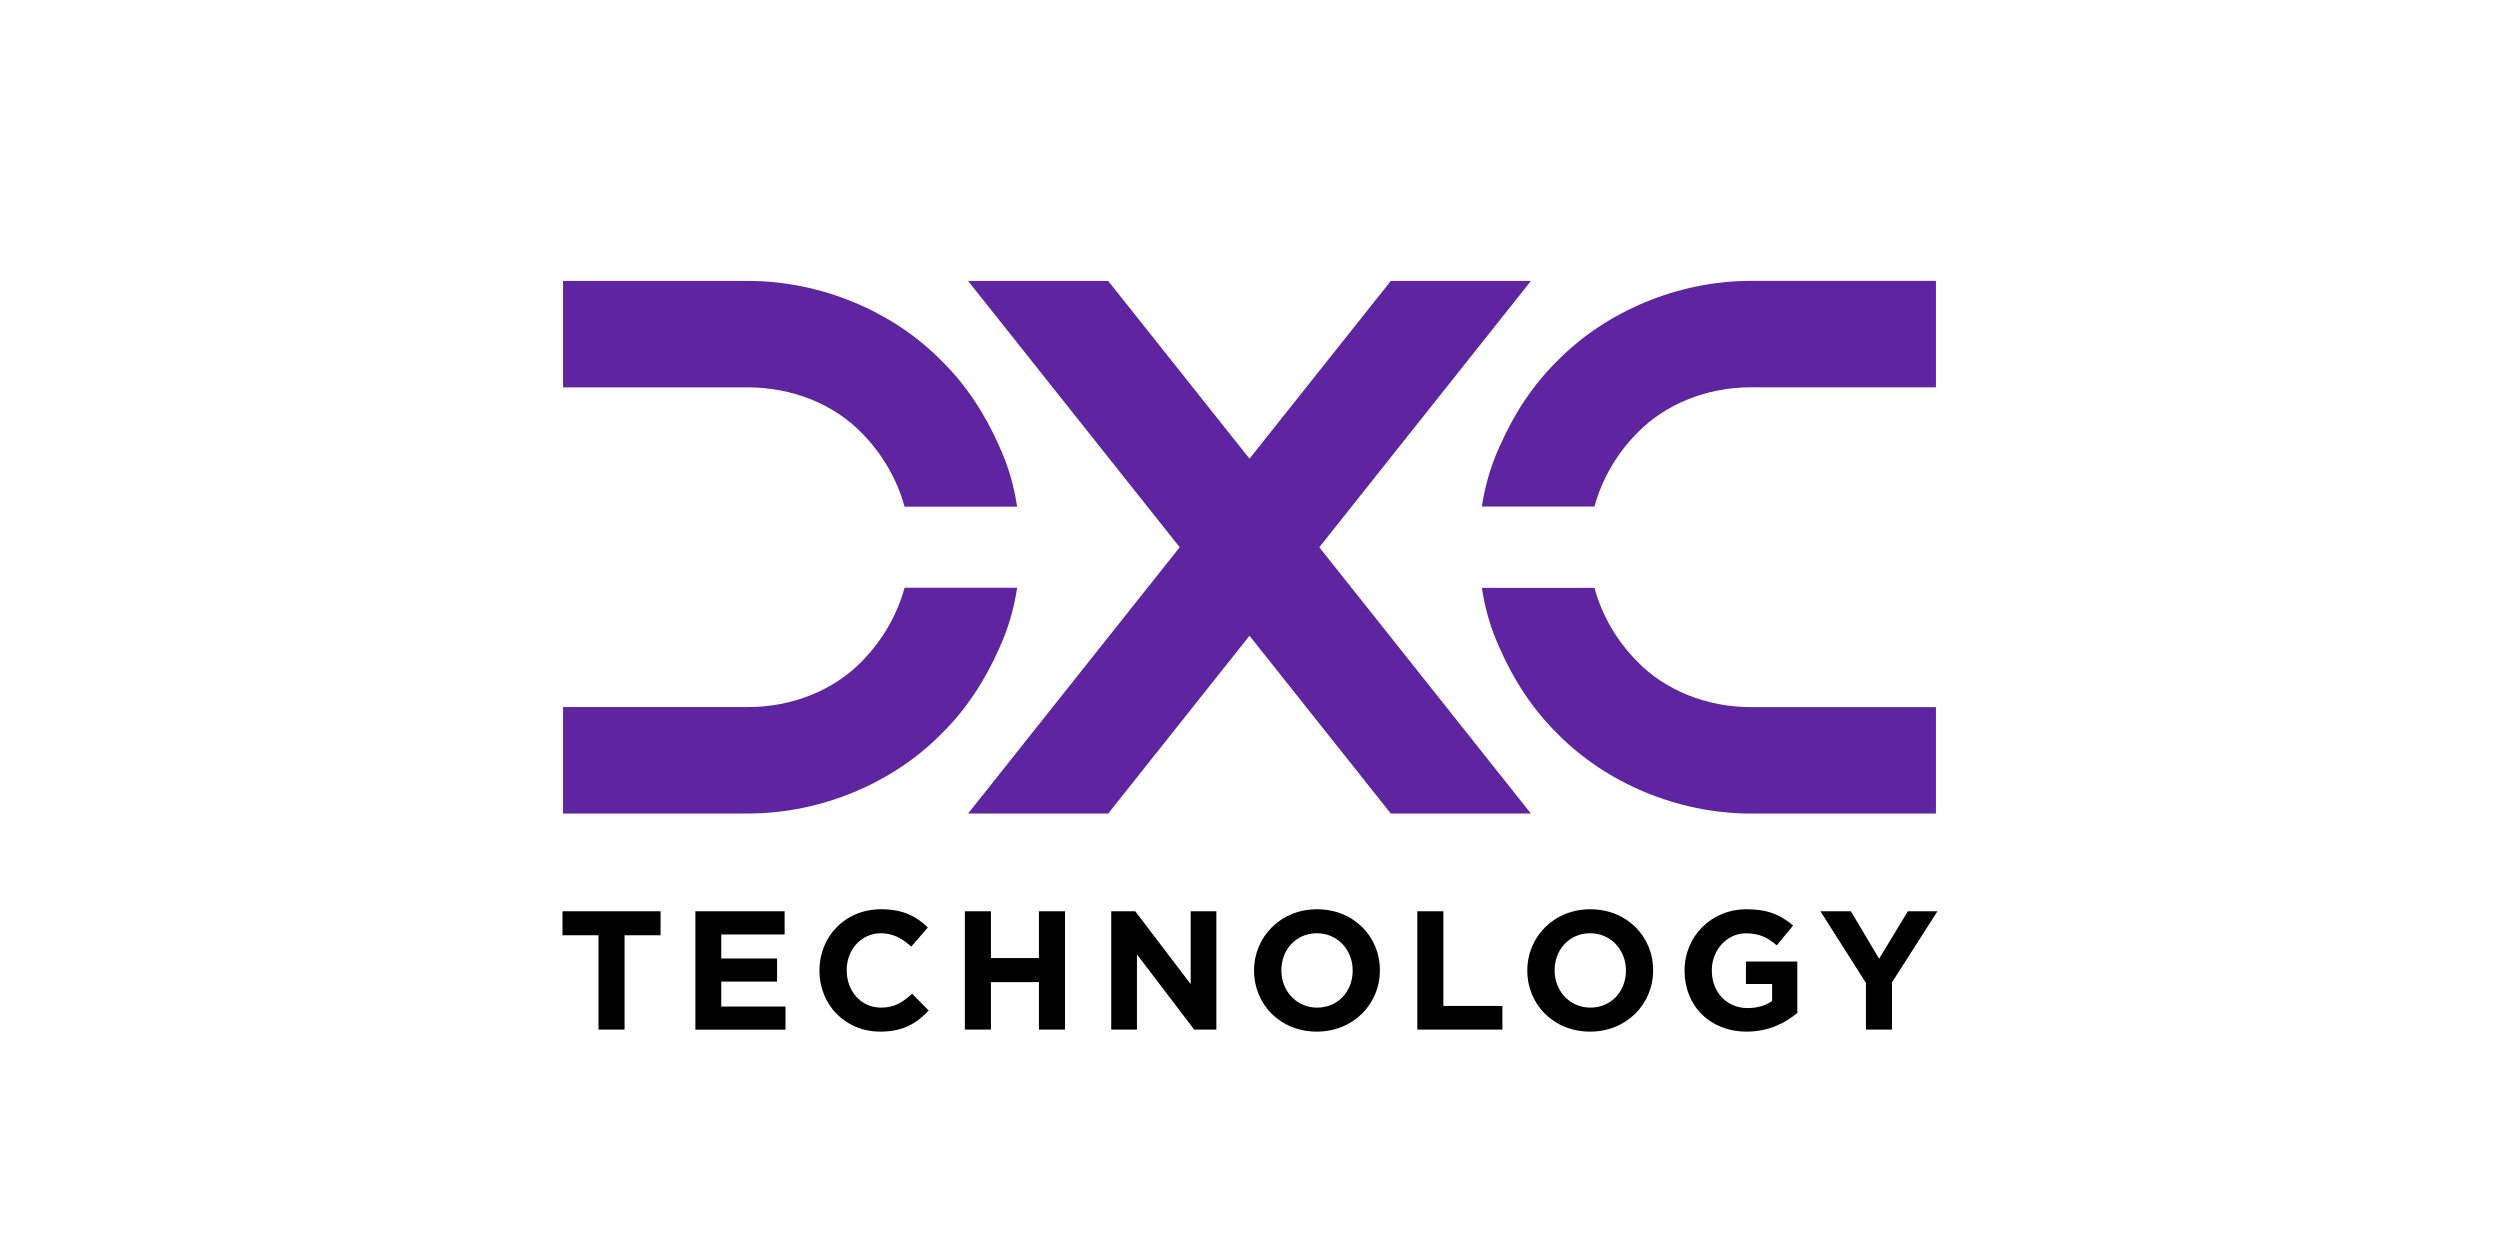
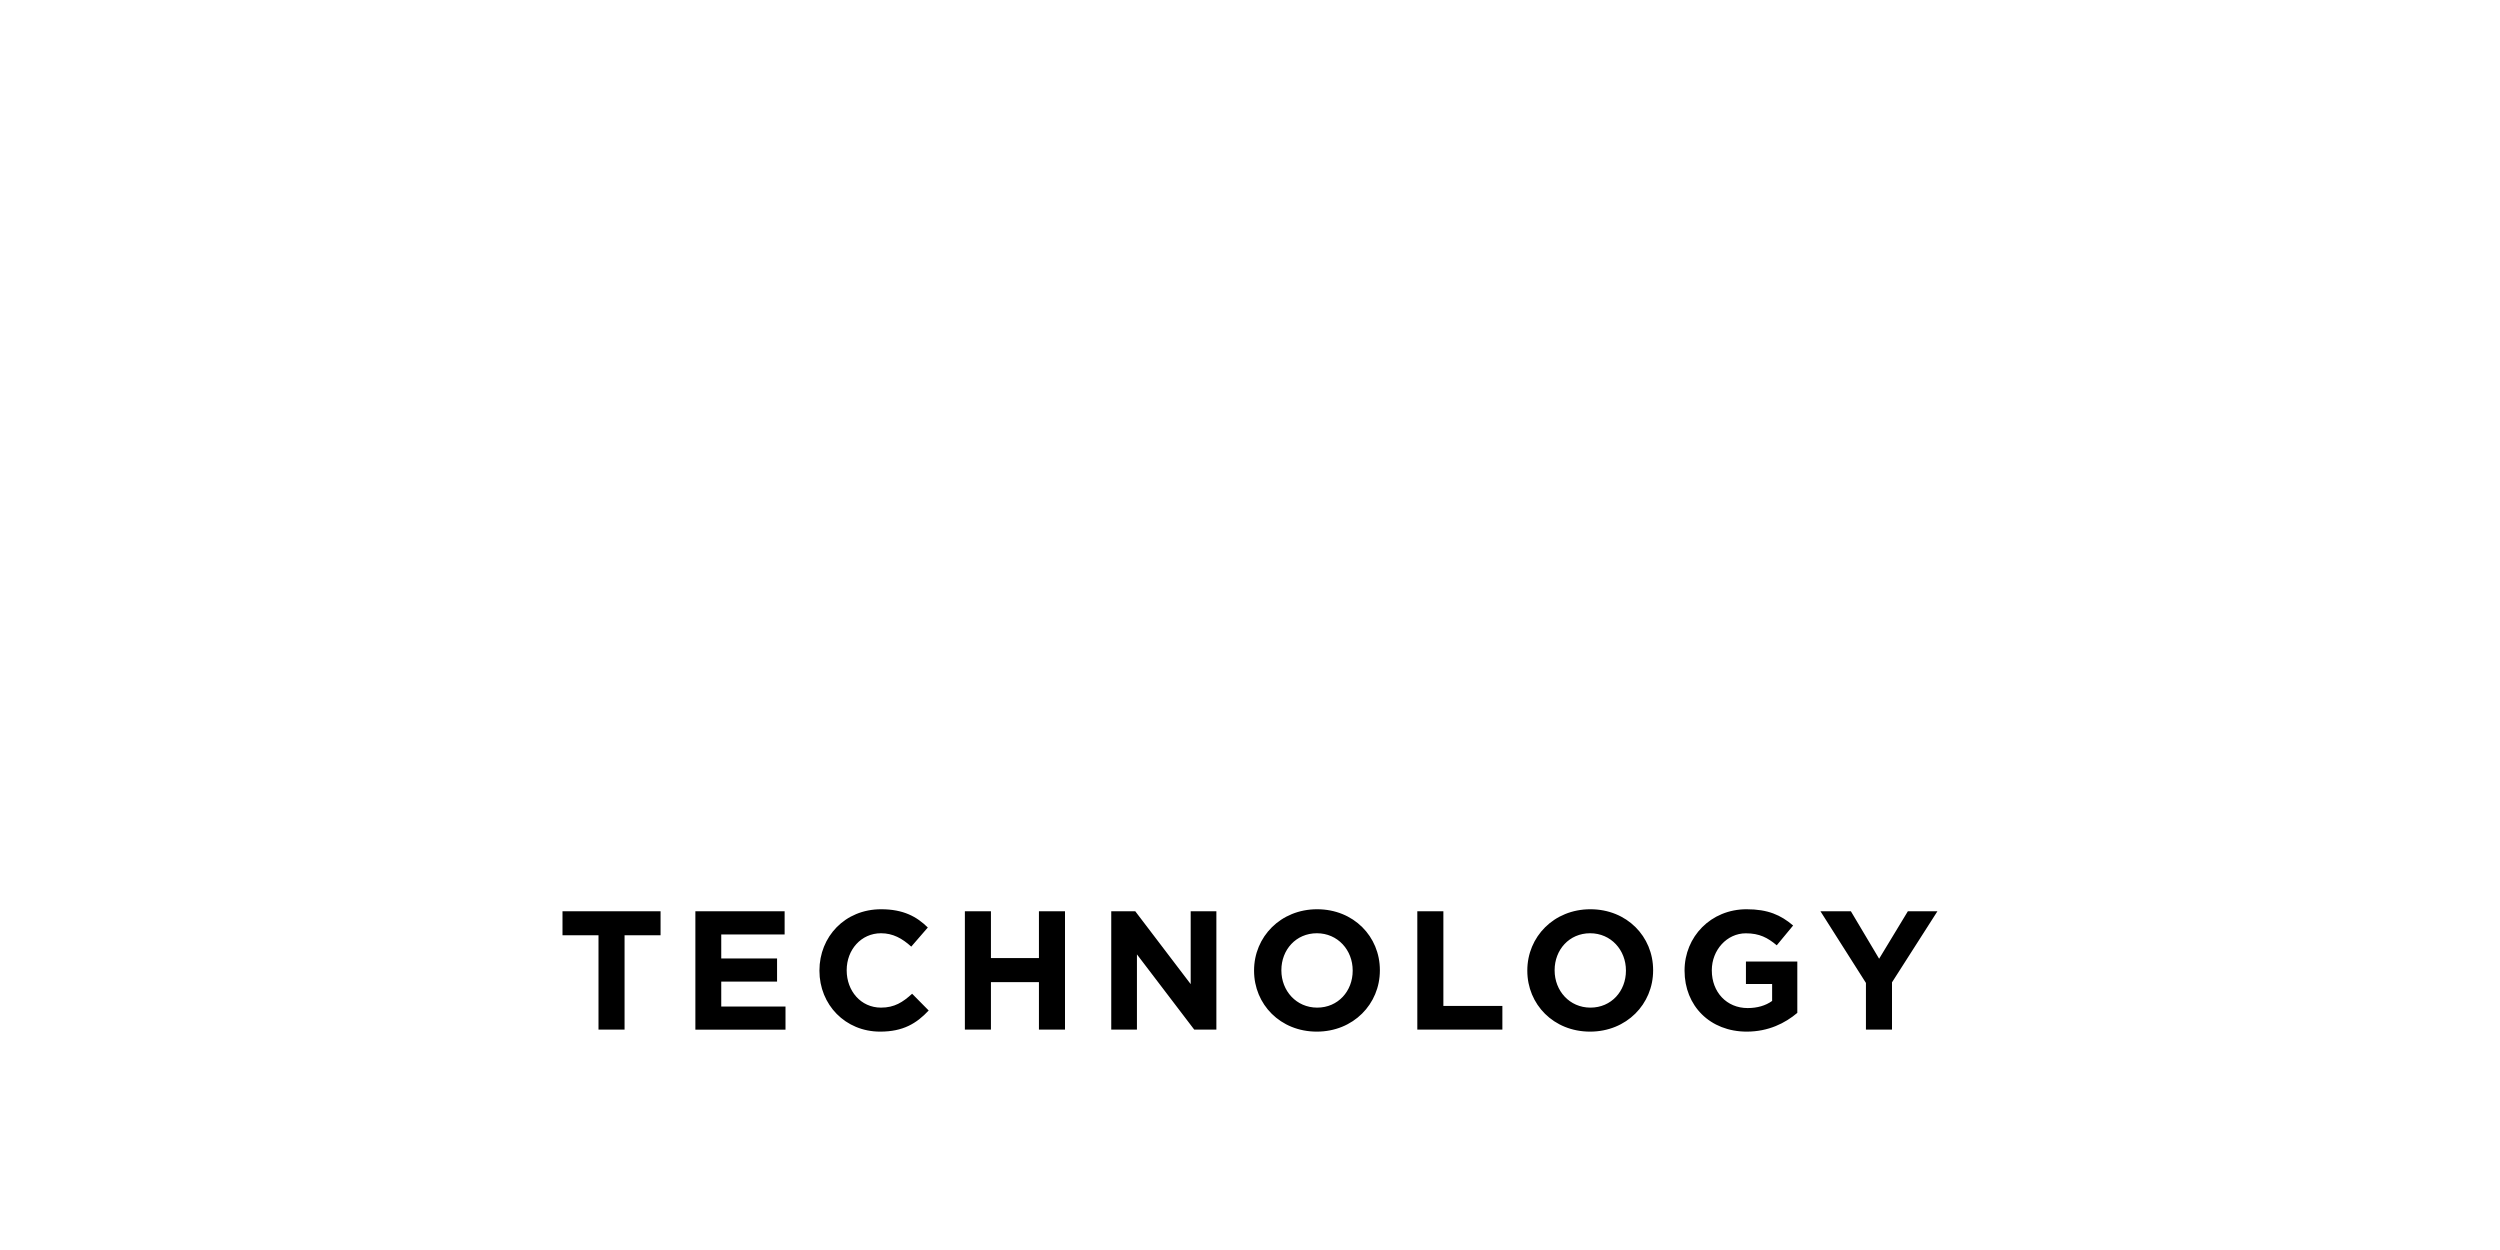
<svg xmlns="http://www.w3.org/2000/svg" id="Logo" viewBox="0 0 400 200">
  <defs>
    <style>
      .cls-1 {
        fill: #5f249f;
      }
    </style>
  </defs>
  <path d="M99.93,149.64v15.1h-4.17v-15.1h-5.76v-3.84h15.69v3.84h-5.76ZM111.26,164.74v-18.94h14.28v3.71h-10.14v3.84h8.93v3.71h-8.93v3.98h10.28v3.71h-14.42ZM140.82,165.06c-5.57,0-9.71-4.3-9.71-9.74v-.05c0-5.38,4.06-9.79,9.87-9.79,3.57,0,5.71,1.19,7.47,2.92l-2.65,3.06c-1.46-1.33-2.95-2.14-4.84-2.14-3.19,0-5.49,2.65-5.49,5.9v.05c0,3.25,2.24,5.95,5.49,5.95,2.16,0,3.49-.87,4.98-2.22l2.65,2.68c-1.95,2.08-4.11,3.38-7.76,3.38ZM166.23,164.74v-7.6h-7.68v7.6h-4.17v-18.94h4.17v7.49h7.68v-7.49h4.17v18.94h-4.17ZM191.08,164.74l-9.17-12.04v12.04h-4.11v-18.94h3.84l8.87,11.66v-11.66h4.11v18.94h-3.54ZM210.69,165.06c-5.84,0-10.04-4.36-10.04-9.74v-.05c0-5.38,4.25-9.79,10.09-9.79s10.04,4.36,10.04,9.74v.05c0,5.38-4.25,9.79-10.09,9.79ZM216.43,155.27c0-3.25-2.38-5.95-5.73-5.95s-5.68,2.65-5.68,5.9v.05c0,3.25,2.38,5.95,5.73,5.95s5.68-2.65,5.68-5.9v-.05ZM226.77,164.74v-18.94h4.17v15.15h9.44v3.79h-13.61ZM254.41,165.06c-5.84,0-10.04-4.36-10.04-9.74v-.05c0-5.38,4.25-9.79,10.09-9.79s10.04,4.36,10.04,9.74v.05c0,5.38-4.25,9.79-10.09,9.79ZM260.15,155.27c0-3.25-2.38-5.95-5.73-5.95s-5.68,2.65-5.68,5.9v.05c0,3.25,2.38,5.95,5.73,5.95s5.68-2.65,5.68-5.9v-.05ZM279.49,165.06c-5.9,0-9.96-4.14-9.96-9.74v-.05c0-5.38,4.19-9.79,9.93-9.79,3.41,0,5.46.92,7.44,2.6l-2.62,3.17c-1.46-1.22-2.76-1.92-4.95-1.92-3.03,0-5.44,2.68-5.44,5.9v.05c0,3.46,2.38,6.01,5.73,6.01,1.52,0,2.87-.38,3.92-1.14v-2.71h-4.19v-3.6h8.22v8.22c-1.95,1.65-4.63,3-8.09,3ZM302.72,157.19v7.55h-4.17v-7.47l-7.28-11.47h4.87l4.52,7.6,4.6-7.6h4.73l-7.28,11.39Z" />
-   <path class="cls-1" d="M162.74,94.05c-.5,3.34-1.43,6.6-2.93,9.82-2.18,4.92-5.2,9.65-9.27,13.62-7.66,7.76-19.11,12.67-30.84,12.67h-29.61v-17.03h29.61c7,0,13.71-2.65,18.26-7.38,3.28-3.35,5.59-7.41,6.77-11.71h18.01ZM162.74,81.06c-.5-3.34-1.43-6.6-2.93-9.82-2.18-4.92-5.2-9.65-9.27-13.62-7.66-7.76-19.11-12.67-30.84-12.67h-29.61v17.03h29.61c7,0,13.71,2.65,18.26,7.38,3.28,3.35,5.59,7.41,6.77,11.71h18.01ZM199.92,101.72l-22.61,28.45h-22.42l33.86-42.61-33.86-42.61h22.42l22.61,28.44,22.61-28.44h22.42s-33.86,42.61-33.86,42.61l33.86,42.61h-22.42s-22.61-28.45-22.61-28.45ZM255.11,94.05c1.18,4.3,3.48,8.37,6.77,11.71,4.54,4.73,11.26,7.38,18.26,7.38h29.61v17.03h-29.61c-11.73,0-23.17-4.92-30.84-12.67-4.07-3.97-7.09-8.7-9.27-13.62-1.5-3.22-2.43-6.49-2.93-9.82h18.01ZM255.11,81.06c1.18-4.3,3.48-8.37,6.77-11.71,4.54-4.73,11.26-7.38,18.26-7.38h29.61s0-17.03,0-17.03h-29.61c-11.73,0-23.17,4.92-30.84,12.67-4.07,3.97-7.09,8.7-9.27,13.62-1.5,3.22-2.43,6.49-2.93,9.82h18.01Z" />
</svg>